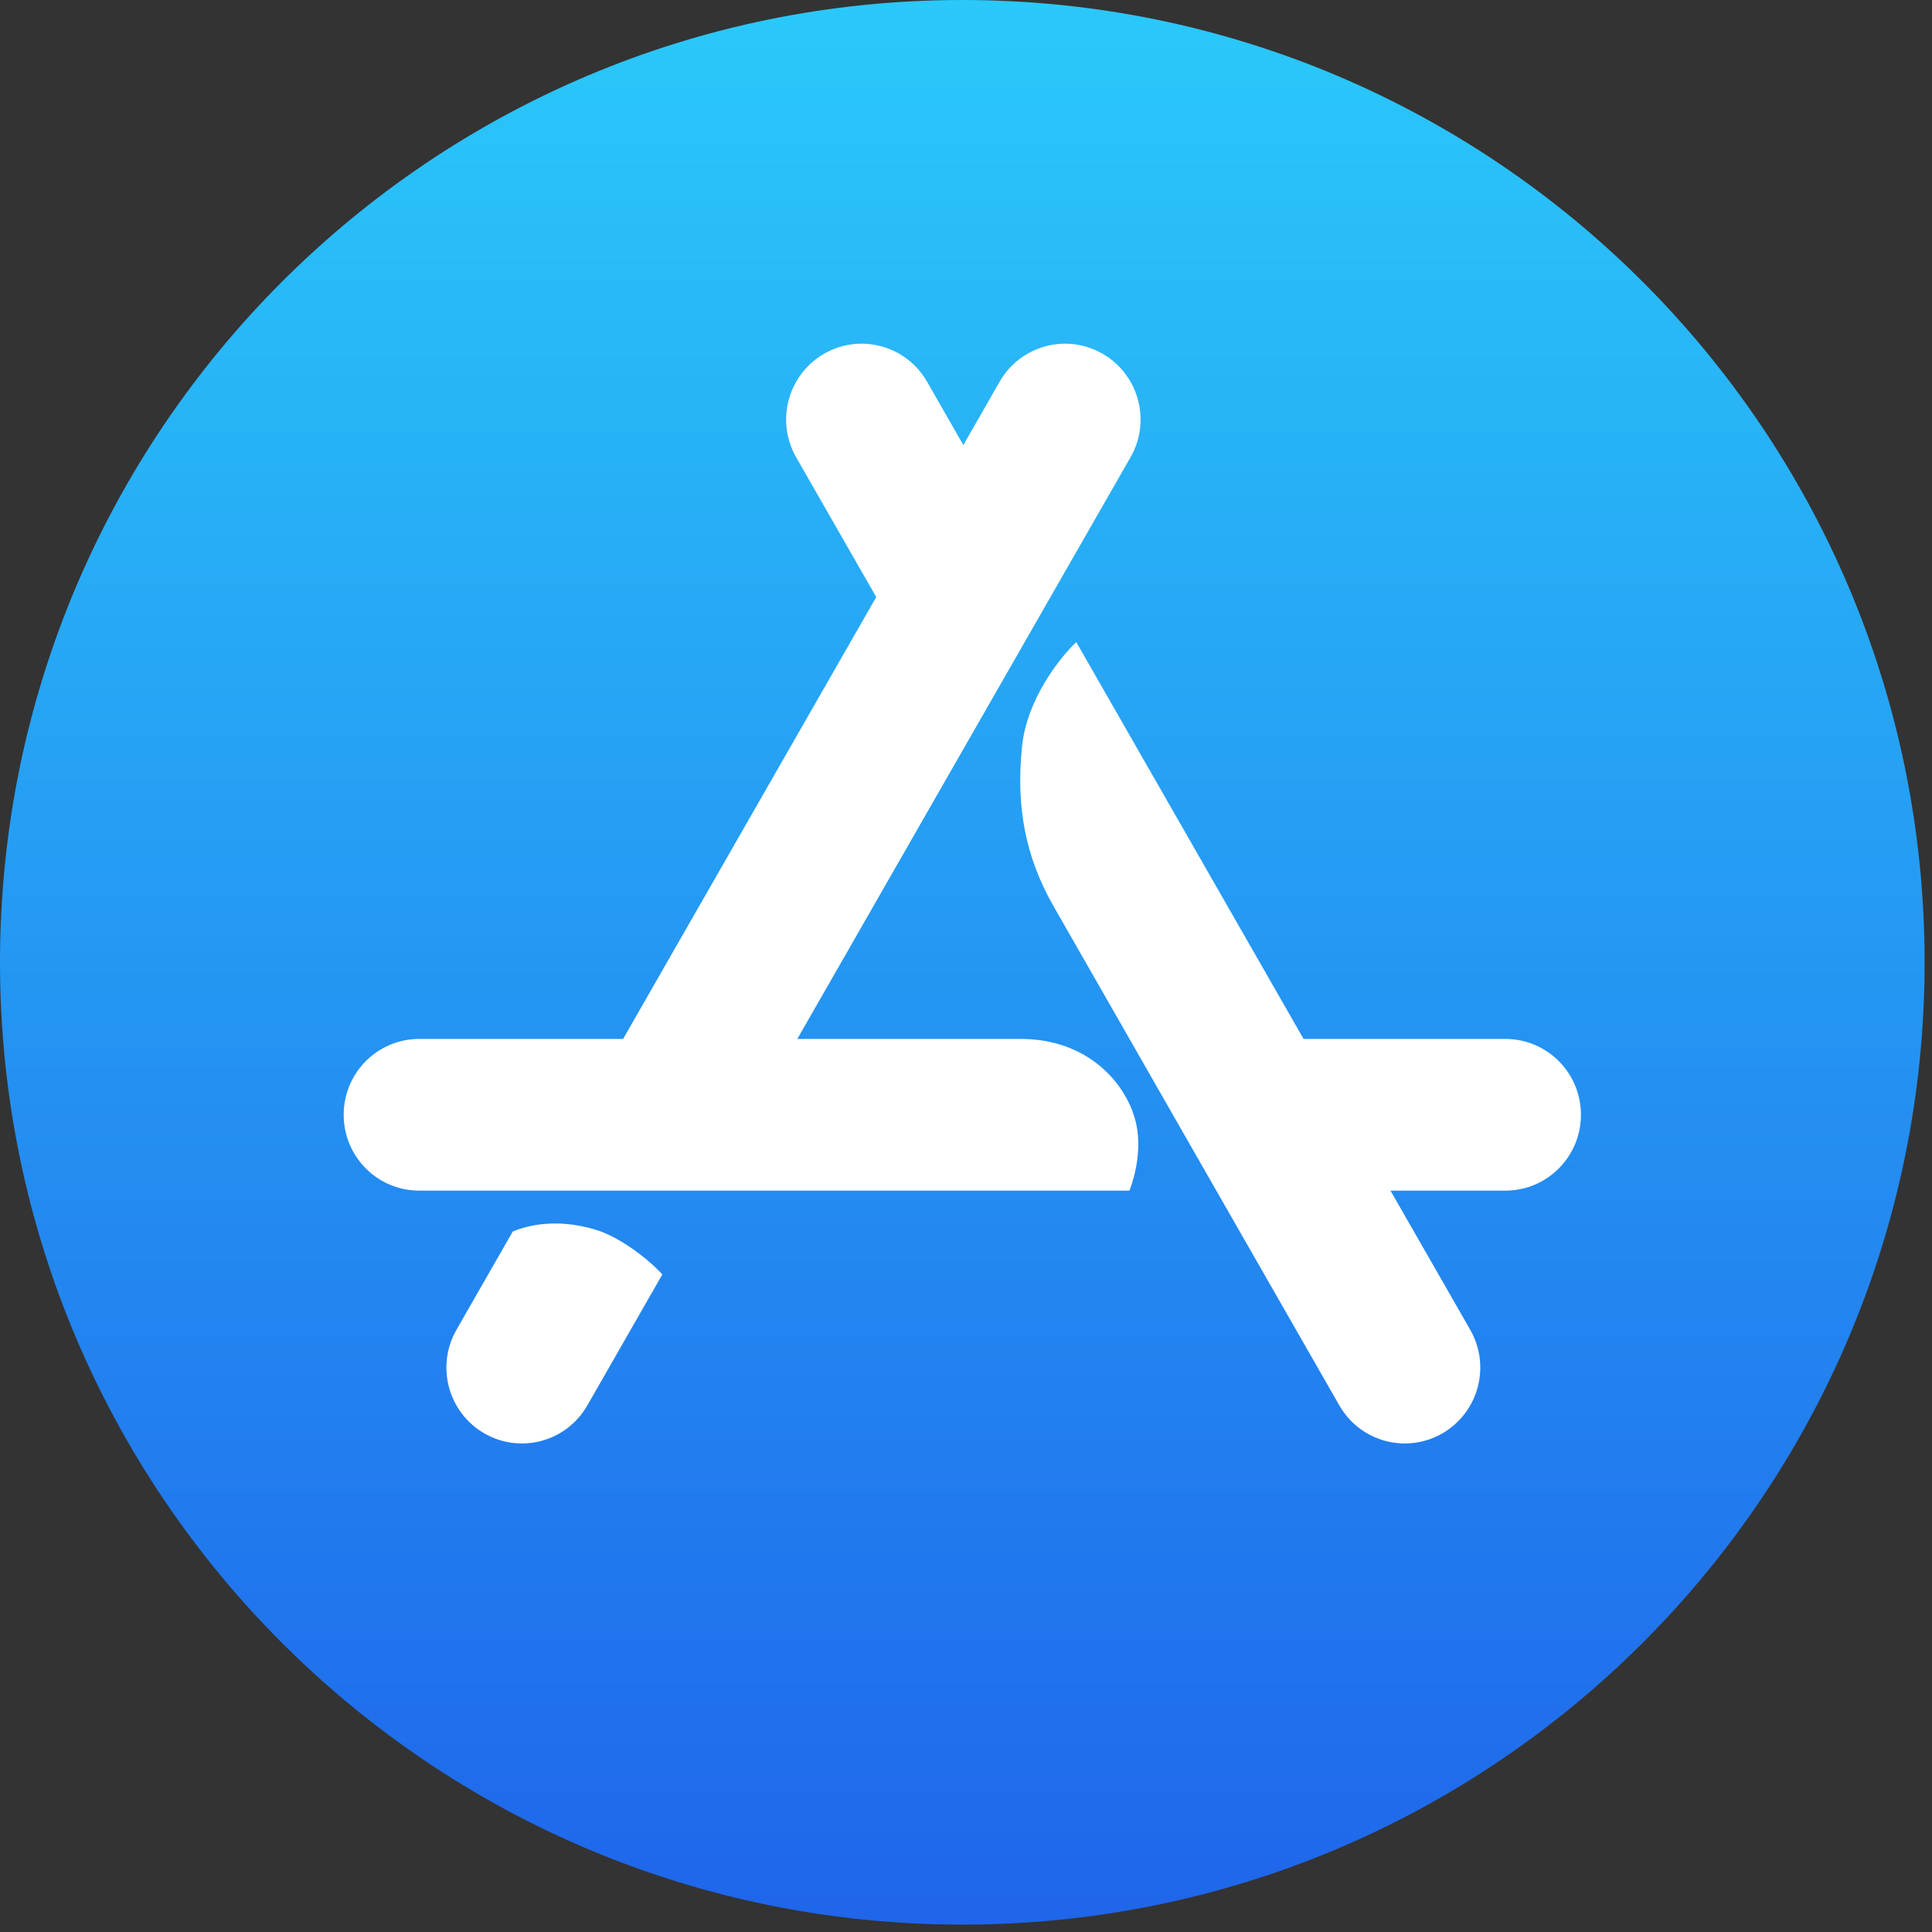
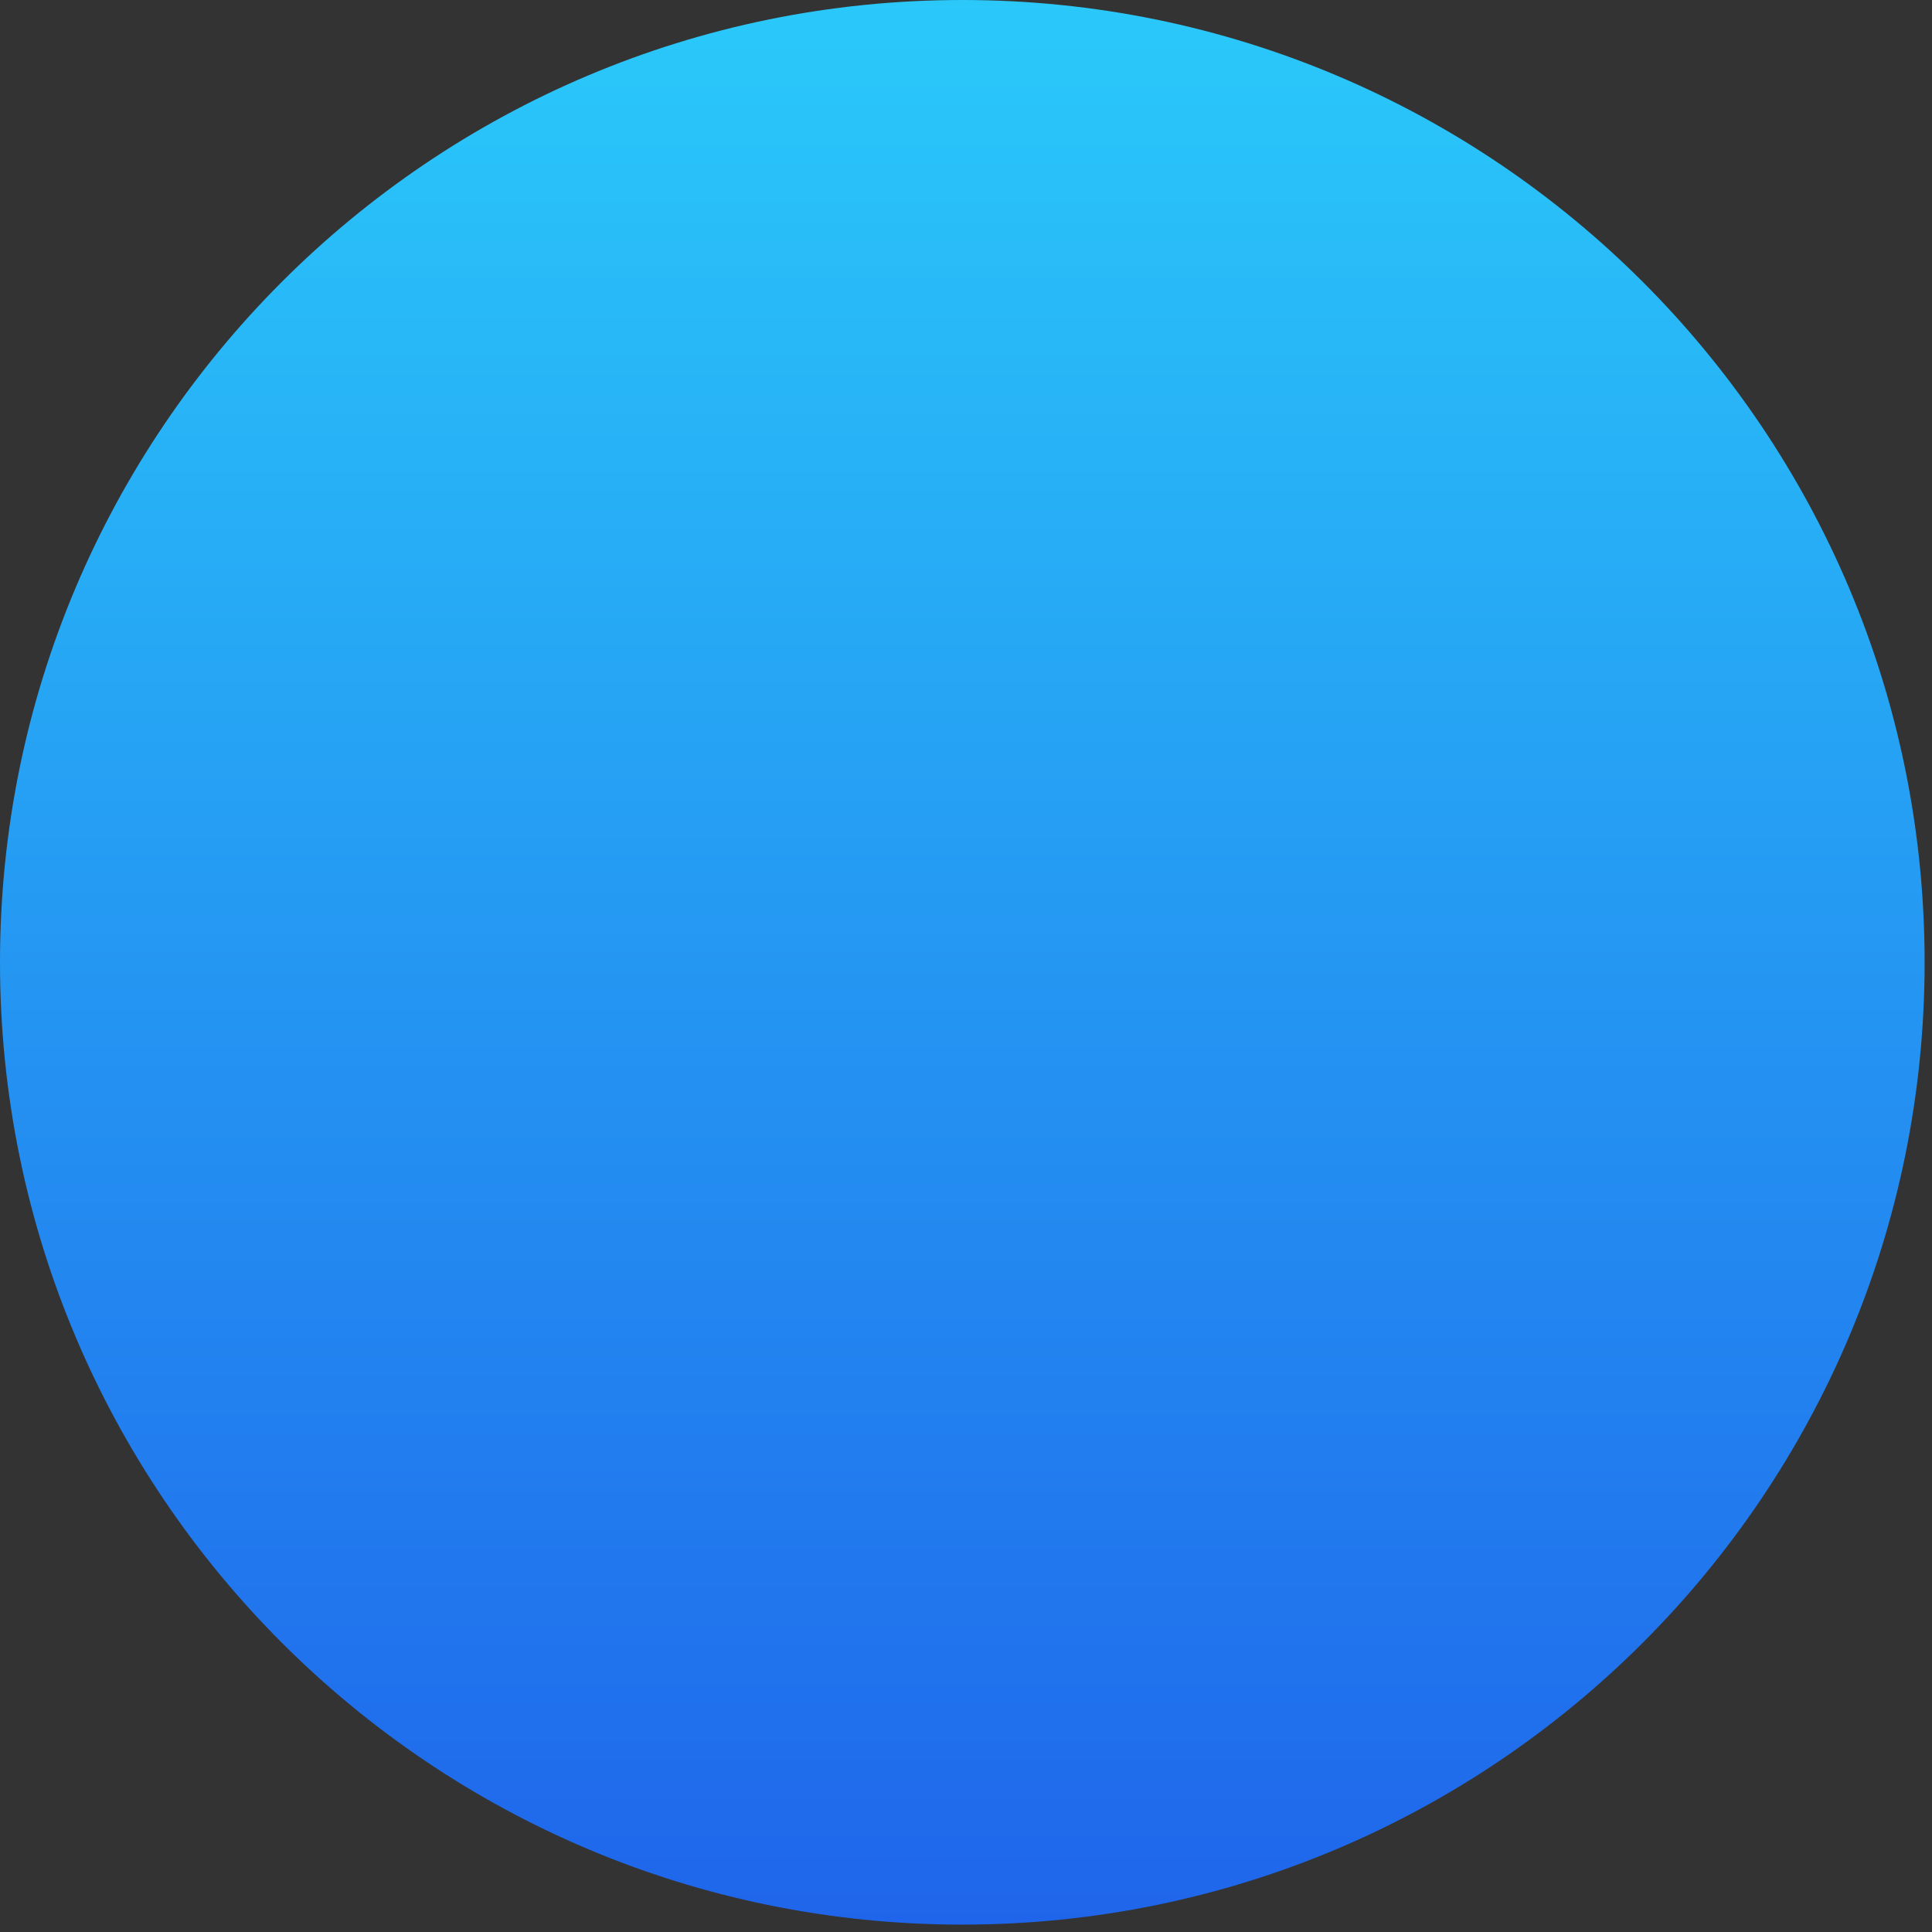
<svg xmlns="http://www.w3.org/2000/svg" width="45" height="45" viewBox="0 0 45 45" fill="none">
  <rect x="0" y="0" width="45" height="45" fill="#333333" stroke="none" />
  <path d="M22.414 44.828C34.793 44.828 44.828 34.793 44.828 22.414C44.828 10.035 34.793 0 22.414 0C10.035 0 0 10.035 0 22.414C0 34.793 10.035 44.828 22.414 44.828Z" fill="url(#paint0_linear_4747_285)" />
-   <path d="M26.331 10.653C26.816 9.807 26.526 8.727 25.684 8.241C24.843 7.754 23.768 8.045 23.283 8.891L22.438 10.366L21.593 8.891C21.109 8.045 20.034 7.754 19.192 8.241C18.351 8.727 18.061 9.807 18.545 10.653L20.409 13.907L14.513 24.199H9.763C8.792 24.199 8.005 24.99 8.005 25.965C8.005 26.941 8.792 27.732 9.763 27.732H26.308C26.453 27.349 26.606 26.692 26.443 26.088C26.199 25.18 25.296 24.199 23.781 24.199H18.571L26.331 10.653Z" fill="white" />
-   <path d="M15.427 29.685C15.127 29.351 14.455 28.816 13.866 28.64C12.967 28.371 12.286 28.54 11.942 28.686L10.632 30.973C10.148 31.818 10.437 32.898 11.279 33.385C12.121 33.872 13.196 33.581 13.68 32.735L15.427 29.685Z" fill="white" />
-   <path d="M32.387 27.732H35.065C36.036 27.732 36.823 26.941 36.823 25.965C36.823 24.99 36.036 24.199 35.065 24.199H30.363L25.068 14.955C24.674 15.331 23.92 16.29 23.806 17.378C23.66 18.776 23.879 19.954 24.539 21.107C26.756 24.984 28.976 28.86 31.196 32.735C31.68 33.581 32.755 33.872 33.597 33.385C34.439 32.898 34.728 31.818 34.244 30.973L32.387 27.732Z" fill="white" />
  <defs>
    <linearGradient id="paint0_linear_4747_285" x1="22.414" y1="0" x2="22.414" y2="44.828" gradientUnits="userSpaceOnUse">
      <stop stop-color="#2AC9FA" />
      <stop offset="1" stop-color="#1F65EB" />
    </linearGradient>
  </defs>
</svg>